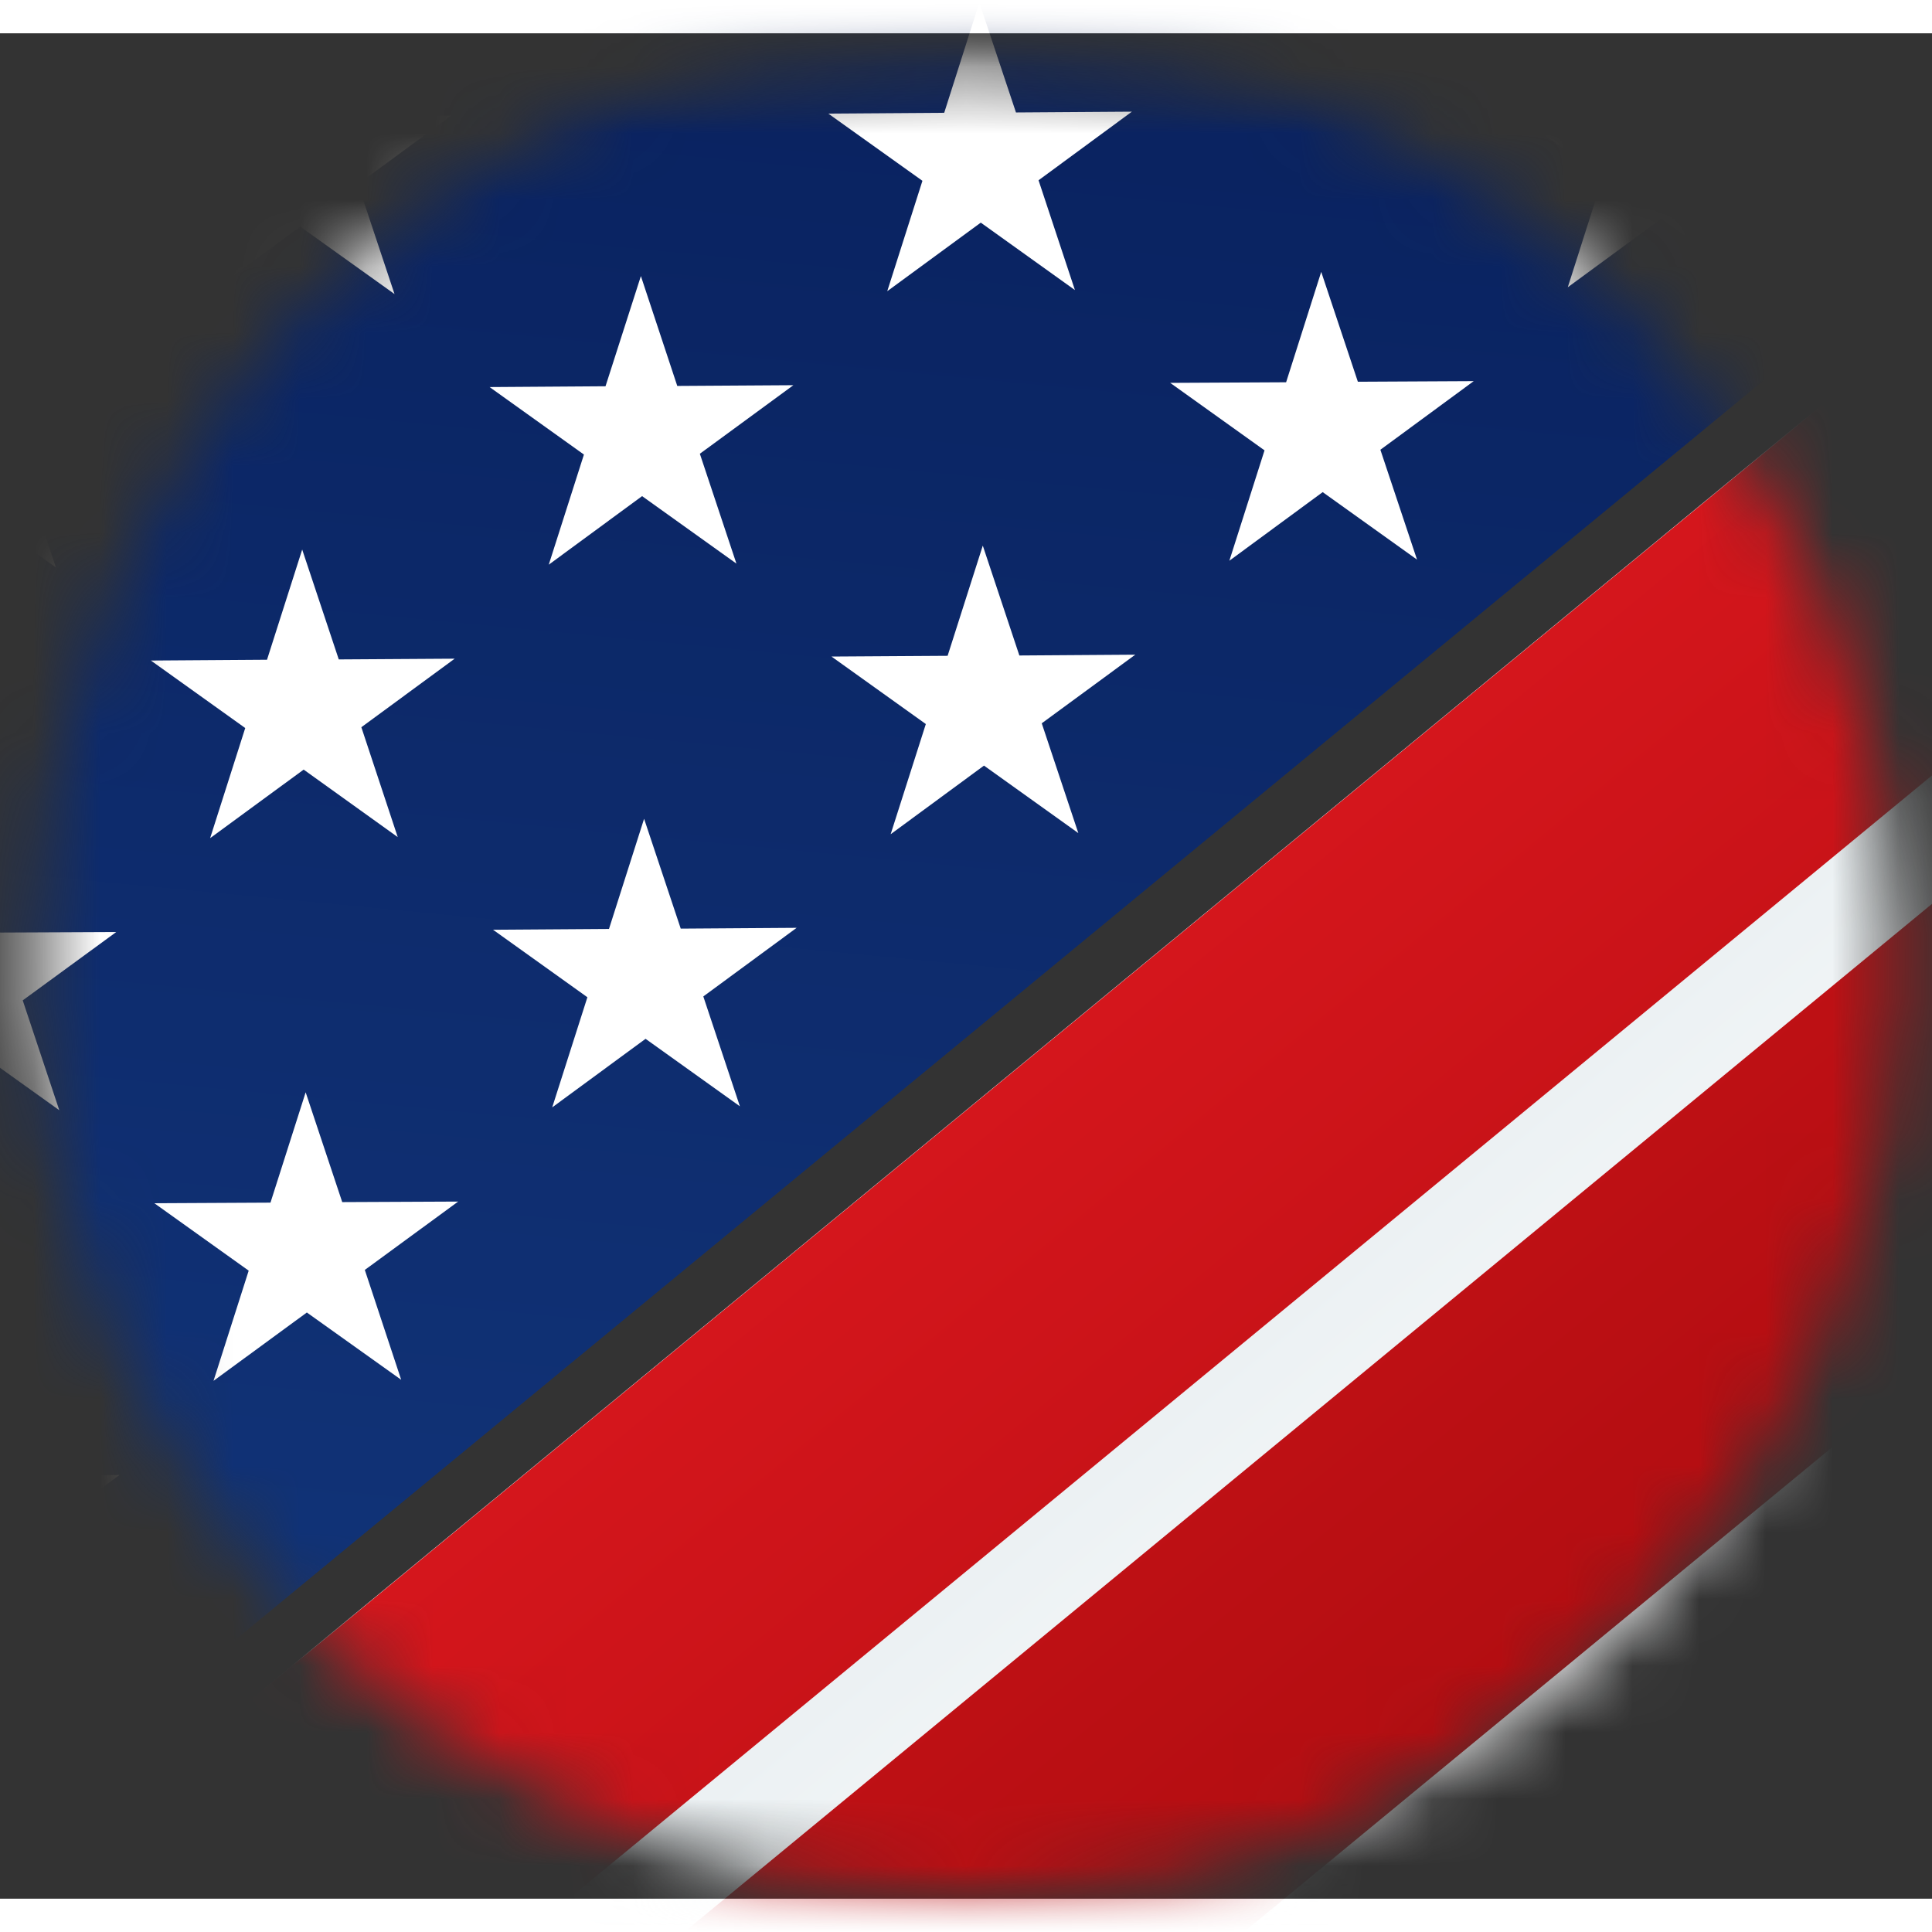
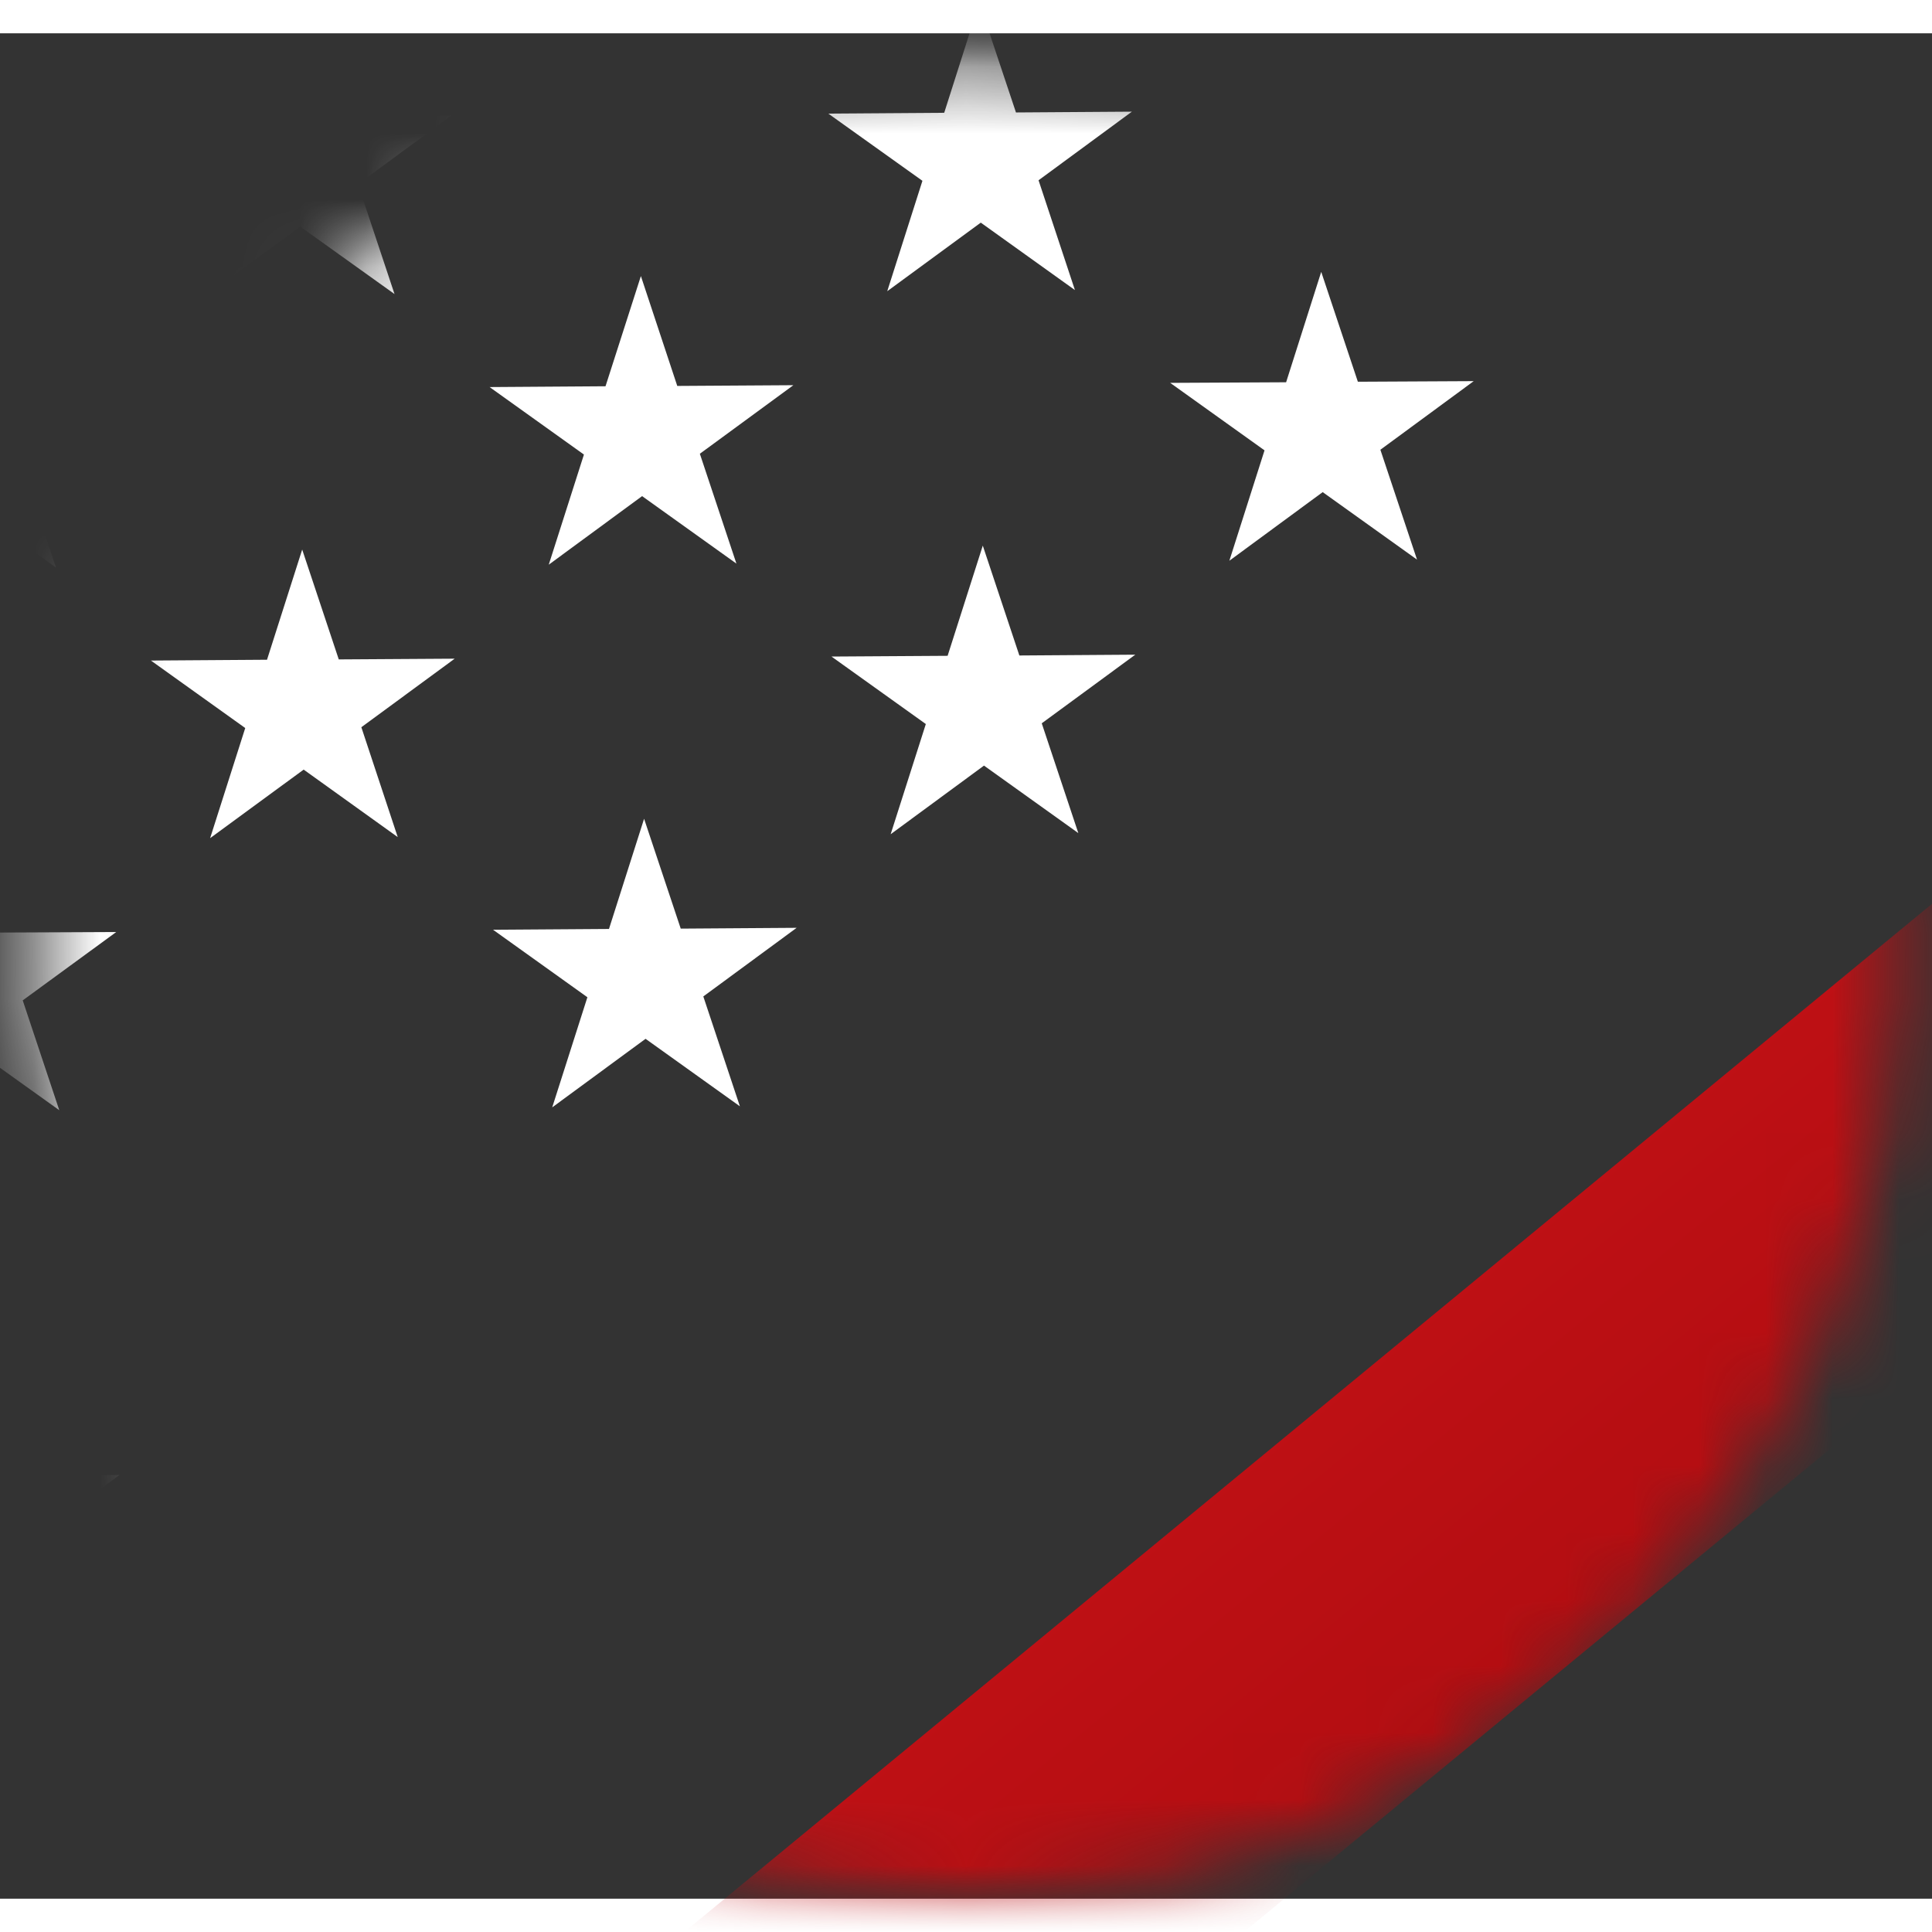
<svg xmlns="http://www.w3.org/2000/svg" width="150" height="150" viewBox="0 0 29 28" fill="none">
  <rect x="0" y="0" width="29" height="28" fill="#333333" stroke="none" />
  <mask id="mask0_2280_6002" style="mask-type:alpha" maskUnits="userSpaceOnUse" x="0" y="0" width="150" height="150">
    <circle cx="14.5" cy="14" r="14" fill="#D9D9D9" />
  </mask>
  <g mask="url(#mask0_2280_6002)">
    <mask id="mask1_2280_6002" style="mask-type:alpha" maskUnits="userSpaceOnUse" x="-23" y="0" width="69" height="29">
      <rect x="-22.688" y="0.438" width="68.078" height="28" fill="url(#paint0_linear_2280_6002)" />
    </mask>
    <g mask="url(#mask1_2280_6002)">
      <g clip-path="url(#clip0_2280_6002)">
-         <path d="M3.765 -31.575L-41.613 5.819L-14.324 38.829L31.054 1.435L3.765 -31.575Z" fill="url(#paint1_linear_2280_6002)" />
        <path d="M4.485 -0.402L5.034 1.247L6.774 1.235L5.373 2.265L5.922 3.914L4.506 2.901L3.105 3.93L3.633 2.277L2.217 1.264L3.957 1.252L4.485 -0.402Z" fill="white" />
        <path d="M14.7 -0.461L15.25 1.188L16.99 1.176L15.589 2.206L16.135 3.854L14.722 2.842L13.318 3.871L13.846 2.214L12.433 1.205L14.173 1.193L14.7 -0.461Z" fill="white" />
-         <path d="M24.916 -0.523L25.465 1.125L27.204 1.117L25.8 2.146L26.35 3.792L24.937 2.782L23.533 3.812L24.061 2.155L22.645 1.142L24.388 1.133L24.916 -0.523Z" fill="white" />
        <path d="M-0.595 3.704L-0.045 5.352L1.694 5.341L0.29 6.37L0.84 8.019L-0.573 7.006L-1.977 8.035L-1.45 6.382L-2.865 5.369L-1.122 5.357L-0.595 3.704Z" fill="white" />
        <path d="M9.62 3.644L10.166 5.293L11.909 5.282L10.505 6.311L11.054 7.96L9.638 6.947L8.237 7.976L8.765 6.323L7.349 5.31L9.089 5.298L9.62 3.644Z" fill="white" />
        <path d="M19.832 3.581L20.382 5.23L22.121 5.221L20.72 6.251L21.27 7.9L19.854 6.887L18.453 7.917L18.981 6.26L17.565 5.247L19.305 5.238L19.832 3.581Z" fill="white" />
        <path d="M4.536 7.749L5.085 9.398L6.825 9.387L5.424 10.416L5.97 12.065L4.558 11.052L3.154 12.081L3.681 10.428L2.265 9.415L4.008 9.403L4.536 7.749Z" fill="white" />
        <path d="M14.752 7.69L15.301 9.339L17.041 9.327L15.637 10.357L16.186 12.005L14.77 10.992L13.369 12.022L13.897 10.368L12.481 9.355L14.224 9.344L14.752 7.69Z" fill="white" />
        <path d="M-0.544 11.85L0.002 13.498L1.745 13.49L0.341 14.516L0.89 16.165L-0.526 15.152L-1.927 16.181L-1.399 14.528L-2.815 13.515L-1.072 13.507L-0.544 11.85Z" fill="white" />
        <path d="M9.668 11.79L10.218 13.439L11.958 13.427L10.557 14.457L11.106 16.106L9.69 15.093L8.289 16.122L8.817 14.469L7.401 13.456L9.141 13.444L9.668 11.79Z" fill="white" />
-         <path d="M4.588 15.896L5.137 17.544L6.877 17.536L5.476 18.562L6.022 20.211L4.606 19.201L3.205 20.227L3.733 18.573L2.317 17.561L4.06 17.552L4.588 15.896Z" fill="white" />
        <path d="M-0.492 20L0.054 21.649L1.794 21.64L0.393 22.67L0.942 24.319L-0.474 23.306L-1.875 24.335L-1.347 22.678L-2.762 21.666L-1.023 21.657L-0.492 20Z" fill="white" />
        <mask id="mask2_2280_6002" style="mask-type:alpha" maskUnits="userSpaceOnUse" x="-9" y="4" width="63" height="30">
          <rect x="53.892" y="33.249" width="62.142" height="28.438" transform="rotate(-180 53.892 33.249)" fill="url(#paint2_linear_2280_6002)" />
        </mask>
        <g mask="url(#mask2_2280_6002)">
          <g clip-path="url(#clip1_2280_6002)">
-             <path d="M10.637 60.748L76.863 6.175L56.506 -18.45L-9.72 36.123L10.637 60.748Z" fill="url(#paint3_linear_2280_6002)" />
            <path d="M7.296 56.706L73.521 2.133L70.118 -1.984L3.892 52.589L7.296 56.706Z" fill="url(#paint4_linear_2280_6002)" />
            <path d="M-3.096 46.438L63.126 -8.133L59.723 -12.25L-6.5 42.321L-3.096 46.438Z" fill="url(#paint5_linear_2280_6002)" />
-             <path d="M-6.315 40.241L59.91 -14.332L56.508 -18.447L-9.717 36.126L-6.315 40.241Z" fill="url(#paint6_linear_2280_6002)" />
          </g>
        </g>
      </g>
    </g>
  </g>
  <defs>
    <linearGradient id="paint0_linear_2280_6002" x1="2.416" y1="0.438" x2="28.083" y2="0.608" gradientUnits="userSpaceOnUse">
      <stop stop-color="#284076" />
      <stop offset="1" stop-color="#06193A" />
    </linearGradient>
    <linearGradient id="paint1_linear_2280_6002" x1="-1.843" y1="-32.331" x2="-10.326" y2="56.35" gradientUnits="userSpaceOnUse">
      <stop stop-color="#000D42" />
      <stop offset="1" stop-color="#1B4A98" />
    </linearGradient>
    <linearGradient id="paint2_linear_2280_6002" x1="76.807" y1="33.249" x2="100.236" y2="33.389" gradientUnits="userSpaceOnUse">
      <stop stop-color="#284076" />
      <stop offset="1" stop-color="#06193A" />
    </linearGradient>
    <linearGradient id="paint3_linear_2280_6002" x1="36.99" y1="24.97" x2="11.417" y2="-5.634" gradientUnits="userSpaceOnUse">
      <stop offset="0.18" stop-color="white" />
      <stop offset="1" stop-color="#B6CAD2" />
    </linearGradient>
    <linearGradient id="paint4_linear_2280_6002" x1="45.324" y1="35.268" x2="16.224" y2="-0.045" gradientUnits="userSpaceOnUse">
      <stop stop-color="#8B0304" />
      <stop offset="1" stop-color="#ED1C24" />
    </linearGradient>
    <linearGradient id="paint5_linear_2280_6002" x1="41.732" y1="33.231" x2="12.636" y2="-2.078" gradientUnits="userSpaceOnUse">
      <stop stop-color="#8B0304" />
      <stop offset="1" stop-color="#ED1C24" />
    </linearGradient>
    <linearGradient id="paint6_linear_2280_6002" x1="45.324" y1="35.268" x2="16.225" y2="-0.045" gradientUnits="userSpaceOnUse">
      <stop stop-color="#8B0304" />
      <stop offset="1" stop-color="#ED1C24" />
    </linearGradient>
    <clipPath id="clip0_2280_6002">
      <rect width="126.656" height="185.015" fill="white" transform="matrix(0.981 0.196 -0.046 0.999 -37.656 -81.285)" />
    </clipPath>
    <clipPath id="clip1_2280_6002">
      <rect width="122.325" height="200.203" fill="white" transform="matrix(-0.976 -0.219 0.041 -0.999 105.439 124.726)" />
    </clipPath>
  </defs>
</svg>